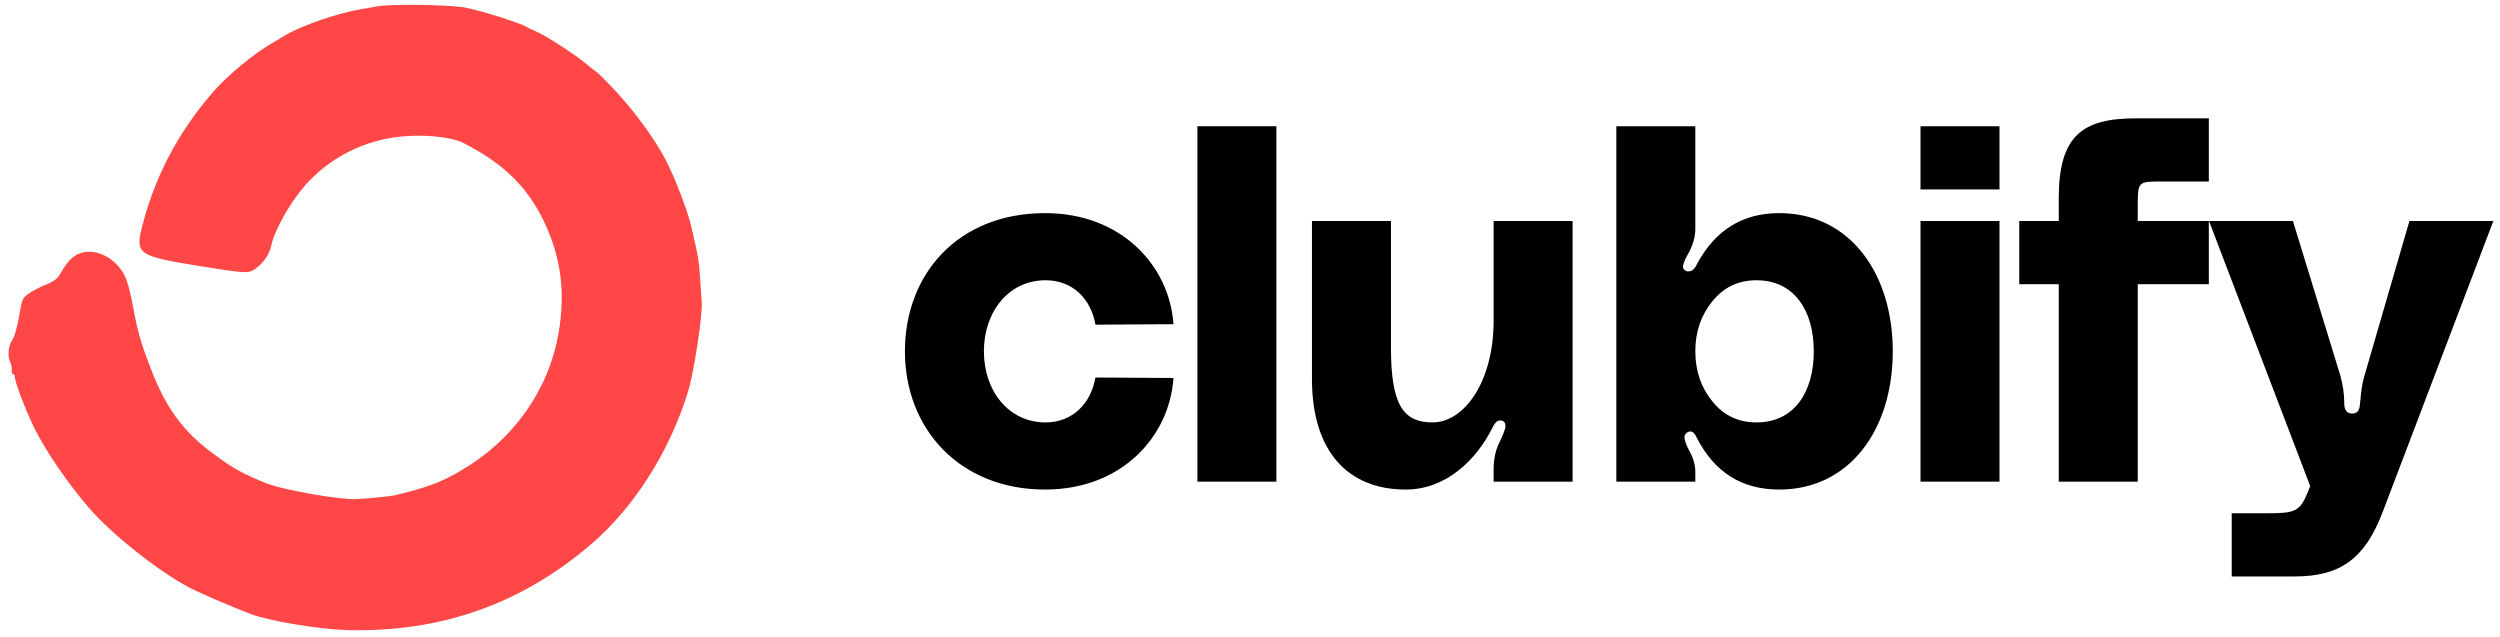
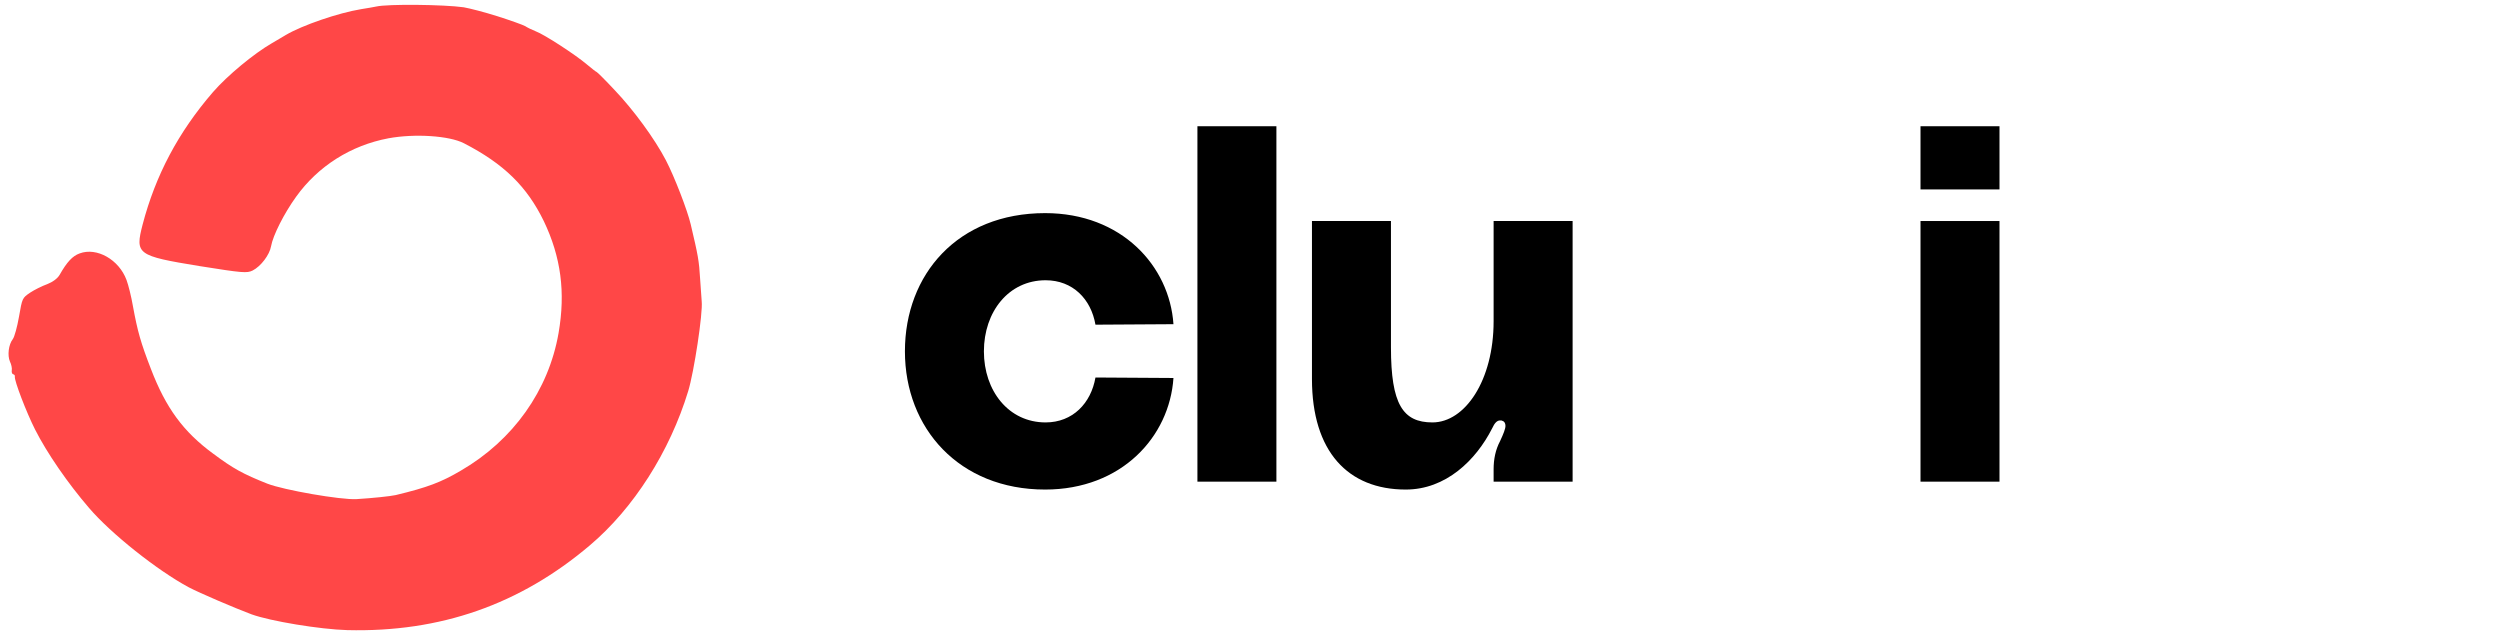
<svg xmlns="http://www.w3.org/2000/svg" width="157" height="40" viewBox="0 0 157 40" fill="none">
  <path d="M56.829 22.064C56.829 17.228 60.146 13.384 65.633 13.384C70.438 13.384 73.445 16.701 73.693 20.359L68.795 20.39C68.516 18.778 67.369 17.6 65.664 17.6C63.339 17.6 61.789 19.584 61.789 22.064C61.789 24.544 63.339 26.528 65.664 26.528C67.369 26.528 68.516 25.319 68.795 23.707L73.693 23.738C73.445 27.427 70.438 30.744 65.633 30.744C60.239 30.744 56.829 26.9 56.829 22.064Z" fill="currentColor" />
  <path d="M75.198 7.928H80.158V30.248H75.198V7.928Z" fill="currentColor" />
  <path d="M88.281 30.744C84.654 30.744 82.391 28.357 82.391 23.8V13.88H87.352V21.816C87.352 25.381 88.096 26.528 89.956 26.528C92.001 26.528 93.799 23.893 93.799 20.173V13.88H98.76V30.248H93.799V29.473C93.799 28.822 93.924 28.233 94.203 27.706C94.419 27.241 94.543 26.931 94.543 26.745C94.543 26.59 94.481 26.466 94.358 26.435C94.326 26.404 94.264 26.404 94.203 26.404C94.016 26.404 93.862 26.559 93.707 26.9C92.683 28.915 90.793 30.744 88.281 30.744Z" fill="currentColor" />
-   <path d="M106.466 7.928V14.376C106.466 14.841 106.342 15.275 106.125 15.74C106.032 15.895 105.691 16.484 105.691 16.763C105.691 16.856 105.753 16.949 105.877 17.011C105.908 17.042 105.97 17.042 106.063 17.042C106.249 17.042 106.435 16.887 106.59 16.546C107.737 14.438 109.442 13.384 111.736 13.384C116.169 13.384 118.866 17.166 118.866 22.064C118.866 26.962 116.169 30.744 111.736 30.744C109.411 30.744 107.706 29.69 106.59 27.551C106.435 27.21 106.28 27.024 106.032 27.117C105.877 27.179 105.784 27.303 105.784 27.458C105.784 27.613 105.877 27.923 106.094 28.326C106.342 28.76 106.466 29.194 106.466 29.659V30.248H101.506V7.928H106.466ZM110.31 26.528C112.666 26.528 113.906 24.637 113.906 22.064C113.906 19.491 112.666 17.6 110.31 17.6C109.163 17.6 108.264 18.034 107.551 18.902C106.838 19.77 106.466 20.824 106.466 22.064C106.466 23.304 106.838 24.358 107.551 25.226C108.264 26.094 109.163 26.528 110.31 26.528Z" fill="currentColor" />
  <path d="M120.608 11.896V7.928H125.568V11.896H120.608ZM120.608 30.248V13.88H125.568V30.248H120.608Z" fill="currentColor" />
-   <path d="M138.714 11.4H135.738C134.25 11.4 134.25 11.4 134.25 13.012V13.88H138.714V17.848H134.25V30.248H129.29V17.848H126.81V13.88H129.29V12.454C129.29 8.548 130.747 7.432 134.126 7.432H138.714V11.4Z" fill="currentColor" />
-   <path d="M143.996 13.88L146.972 23.583C147.127 24.141 147.22 24.73 147.22 25.319C147.22 25.753 147.375 25.97 147.716 25.97C148.088 25.97 148.181 25.722 148.212 25.319C148.243 25.102 148.274 24.296 148.491 23.583L151.312 13.88H156.582L149.638 32.139C148.522 35.084 146.972 36.2 144.12 36.2H140.152V32.232H142.477C144.089 32.232 144.43 32.108 144.895 30.992L145.081 30.527L138.726 13.88H143.996Z" fill="currentColor" />
  <path d="M31.252 1.024C32.071 1.285 32.847 1.564 32.978 1.639C33.107 1.727 33.409 1.872 33.642 1.965C34.184 2.164 36.137 3.436 36.856 4.046C37.153 4.295 37.429 4.514 37.468 4.52C37.506 4.527 38.02 5.036 38.605 5.663C39.79 6.907 41.124 8.728 41.821 10.07C42.361 11.109 43.173 13.22 43.376 14.083C43.843 16.069 43.899 16.354 43.969 17.535C43.999 18.039 44.045 18.678 44.067 18.931C44.148 19.668 43.582 23.378 43.219 24.562C42.063 28.354 39.793 31.926 37.031 34.257C32.655 37.962 27.648 39.719 21.806 39.571C20.099 39.524 16.98 39.009 15.797 38.58C14.691 38.165 12.533 37.239 11.861 36.886C9.896 35.835 6.972 33.515 5.59 31.896C4.261 30.352 2.953 28.456 2.202 26.973C1.656 25.893 0.89 23.895 0.932 23.653C0.945 23.577 0.903 23.517 0.827 23.504C0.763 23.493 0.718 23.38 0.74 23.252C0.762 23.125 0.713 22.88 0.625 22.707C0.456 22.323 0.535 21.641 0.805 21.294C0.906 21.166 1.082 20.527 1.193 19.89C1.394 18.73 1.396 18.717 1.887 18.382C2.153 18.205 2.641 17.961 2.962 17.846C3.313 17.71 3.614 17.487 3.745 17.26C4.198 16.459 4.553 16.074 5 15.915C6.079 15.511 7.473 16.305 7.945 17.582C8.062 17.892 8.247 18.633 8.351 19.242C8.641 20.816 8.835 21.506 9.477 23.167C10.414 25.615 11.514 27.12 13.397 28.497C14.637 29.422 15.259 29.766 16.79 30.374C17.82 30.776 21.405 31.399 22.384 31.345C23.39 31.284 24.524 31.165 24.851 31.091C26.846 30.61 27.702 30.286 28.942 29.555C32.233 27.645 34.454 24.511 35.078 20.916C35.523 18.353 35.228 16.135 34.151 13.886C33.09 11.706 31.634 10.284 29.134 8.996C28.208 8.52 26.045 8.381 24.394 8.685C22.038 9.13 19.98 10.427 18.597 12.354C17.838 13.404 17.139 14.793 17.022 15.468C16.929 16.004 16.384 16.724 15.867 16.988C15.509 17.163 15.251 17.144 12.511 16.707C8.601 16.068 8.475 15.967 8.955 14.107C9.769 11.004 11.193 8.31 13.373 5.786C14.274 4.747 15.941 3.369 17.076 2.712C17.398 2.519 17.79 2.298 17.952 2.195C18.987 1.586 21.244 0.81 22.686 0.574C23.062 0.521 23.483 0.437 23.631 0.41C24.341 0.244 27.884 0.282 29.123 0.458C29.48 0.519 30.432 0.764 31.252 1.024Z" fill="#FF4747" />
</svg>